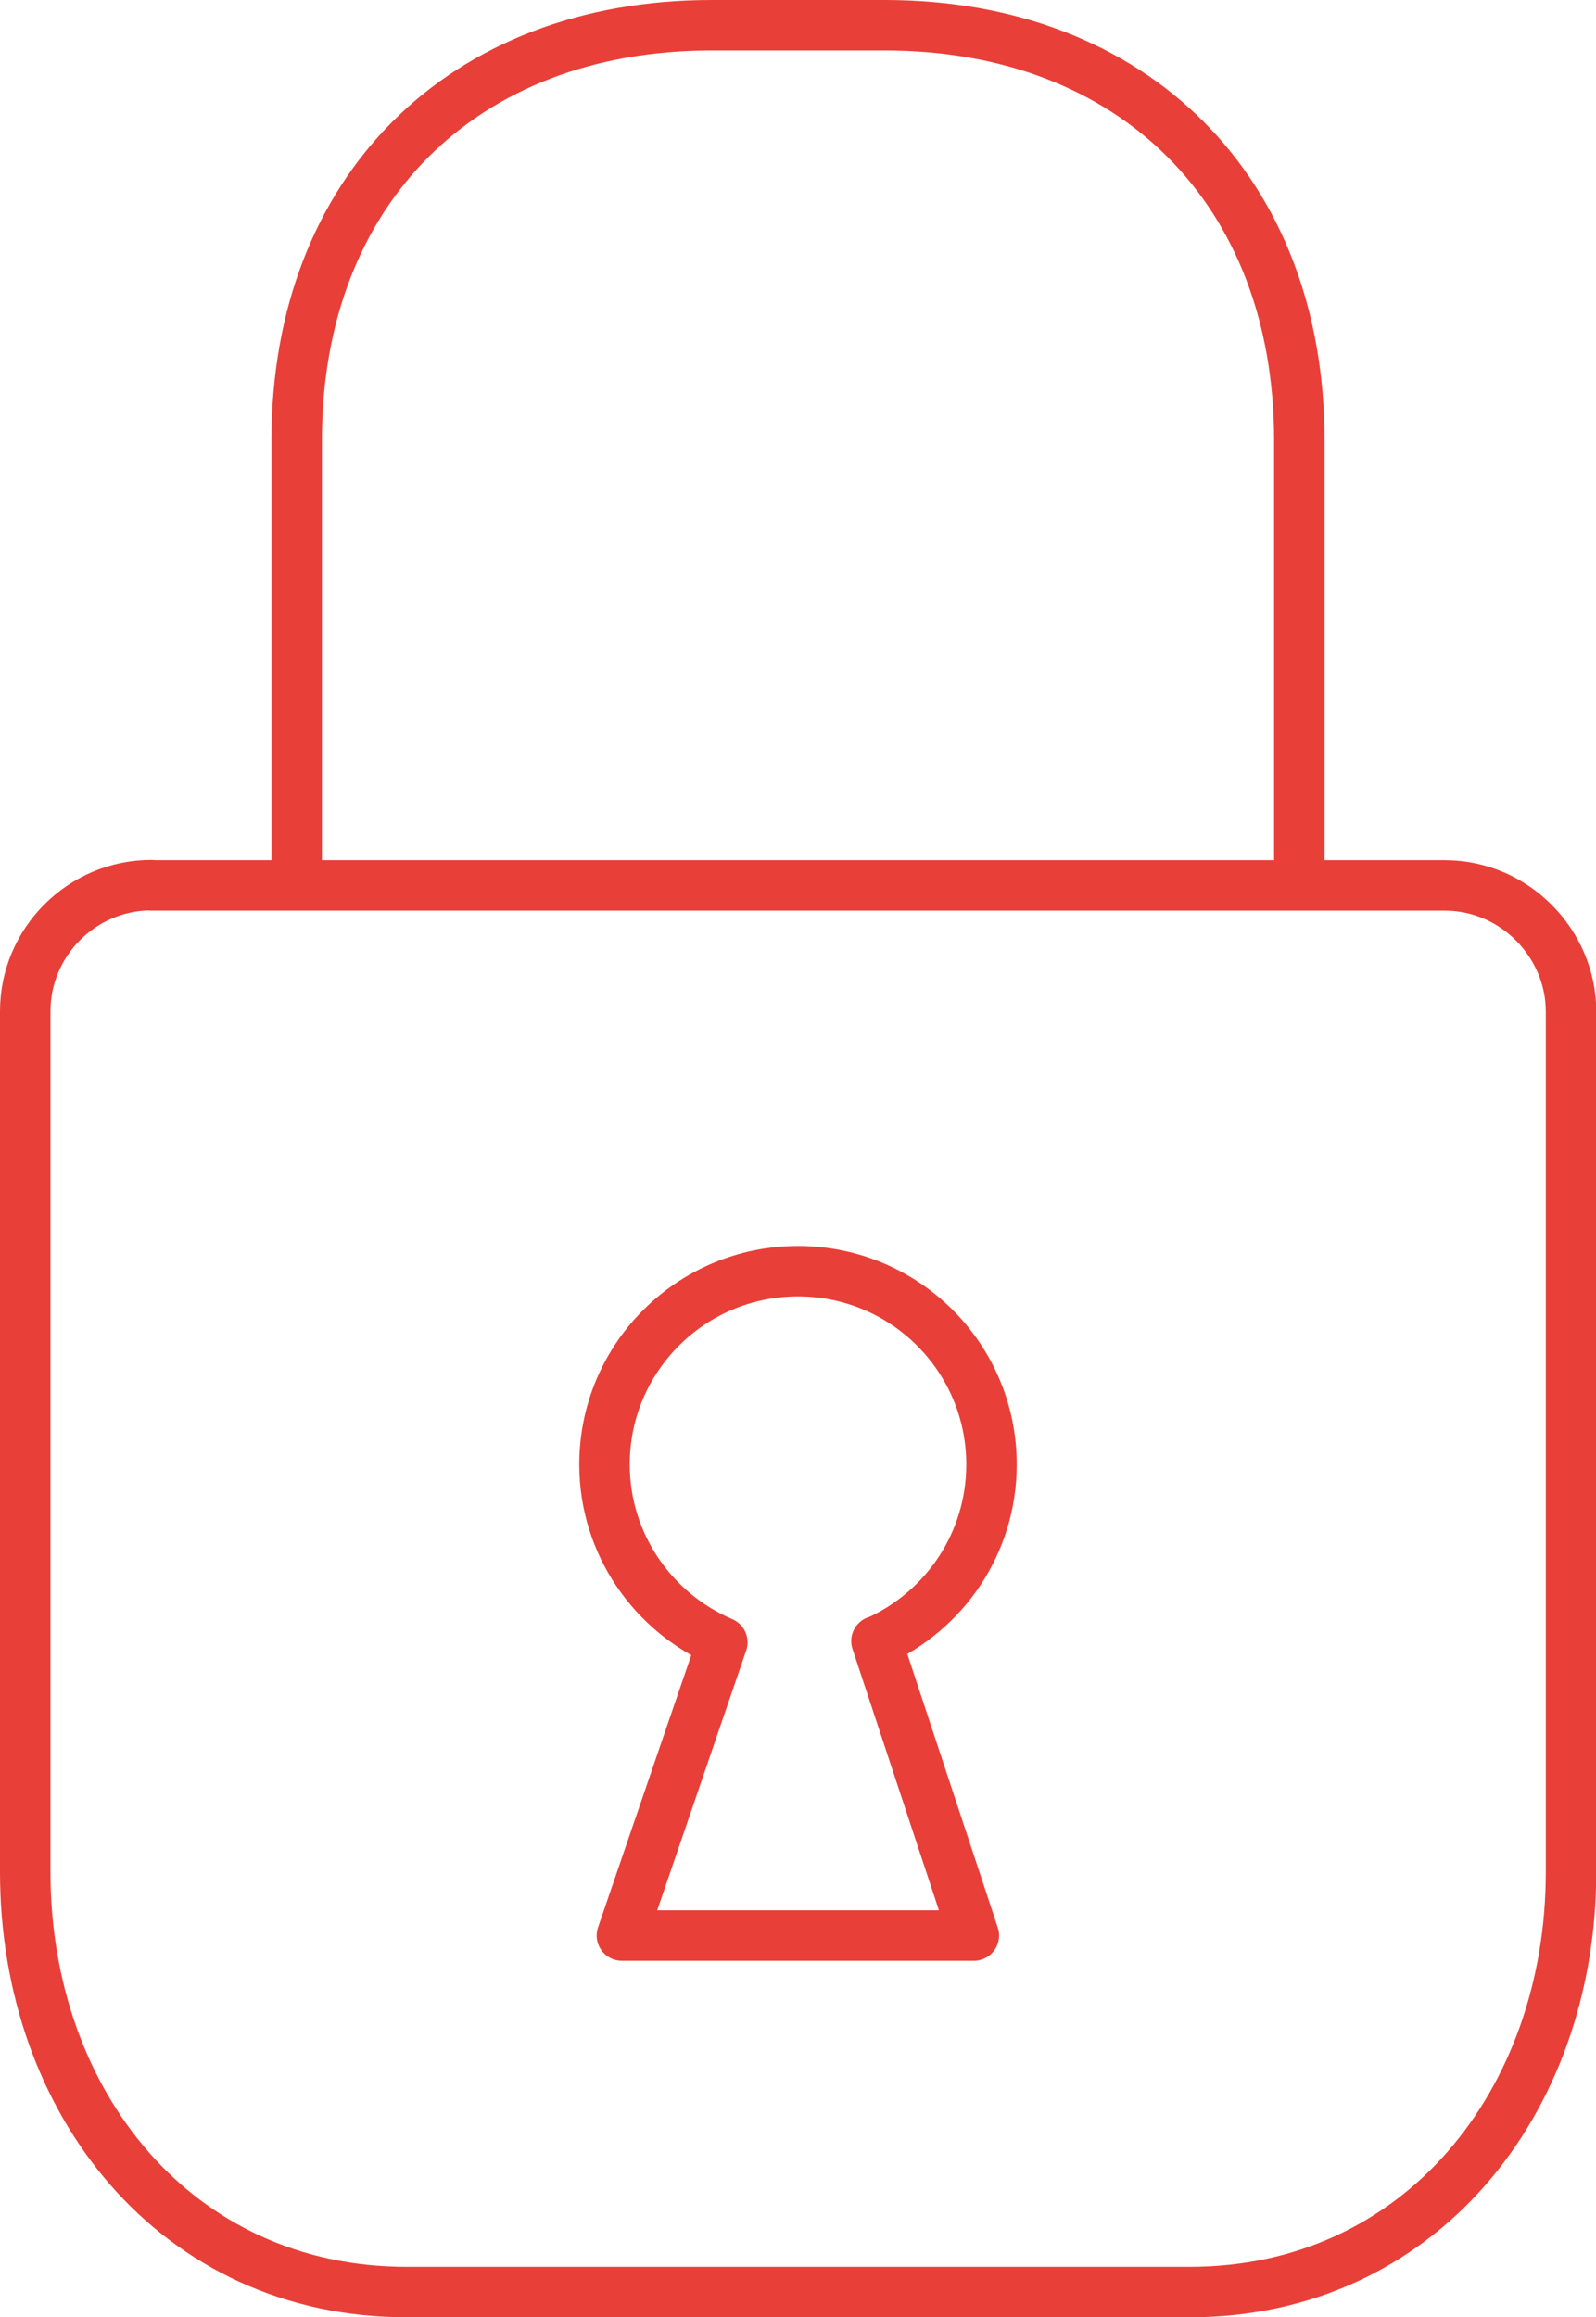
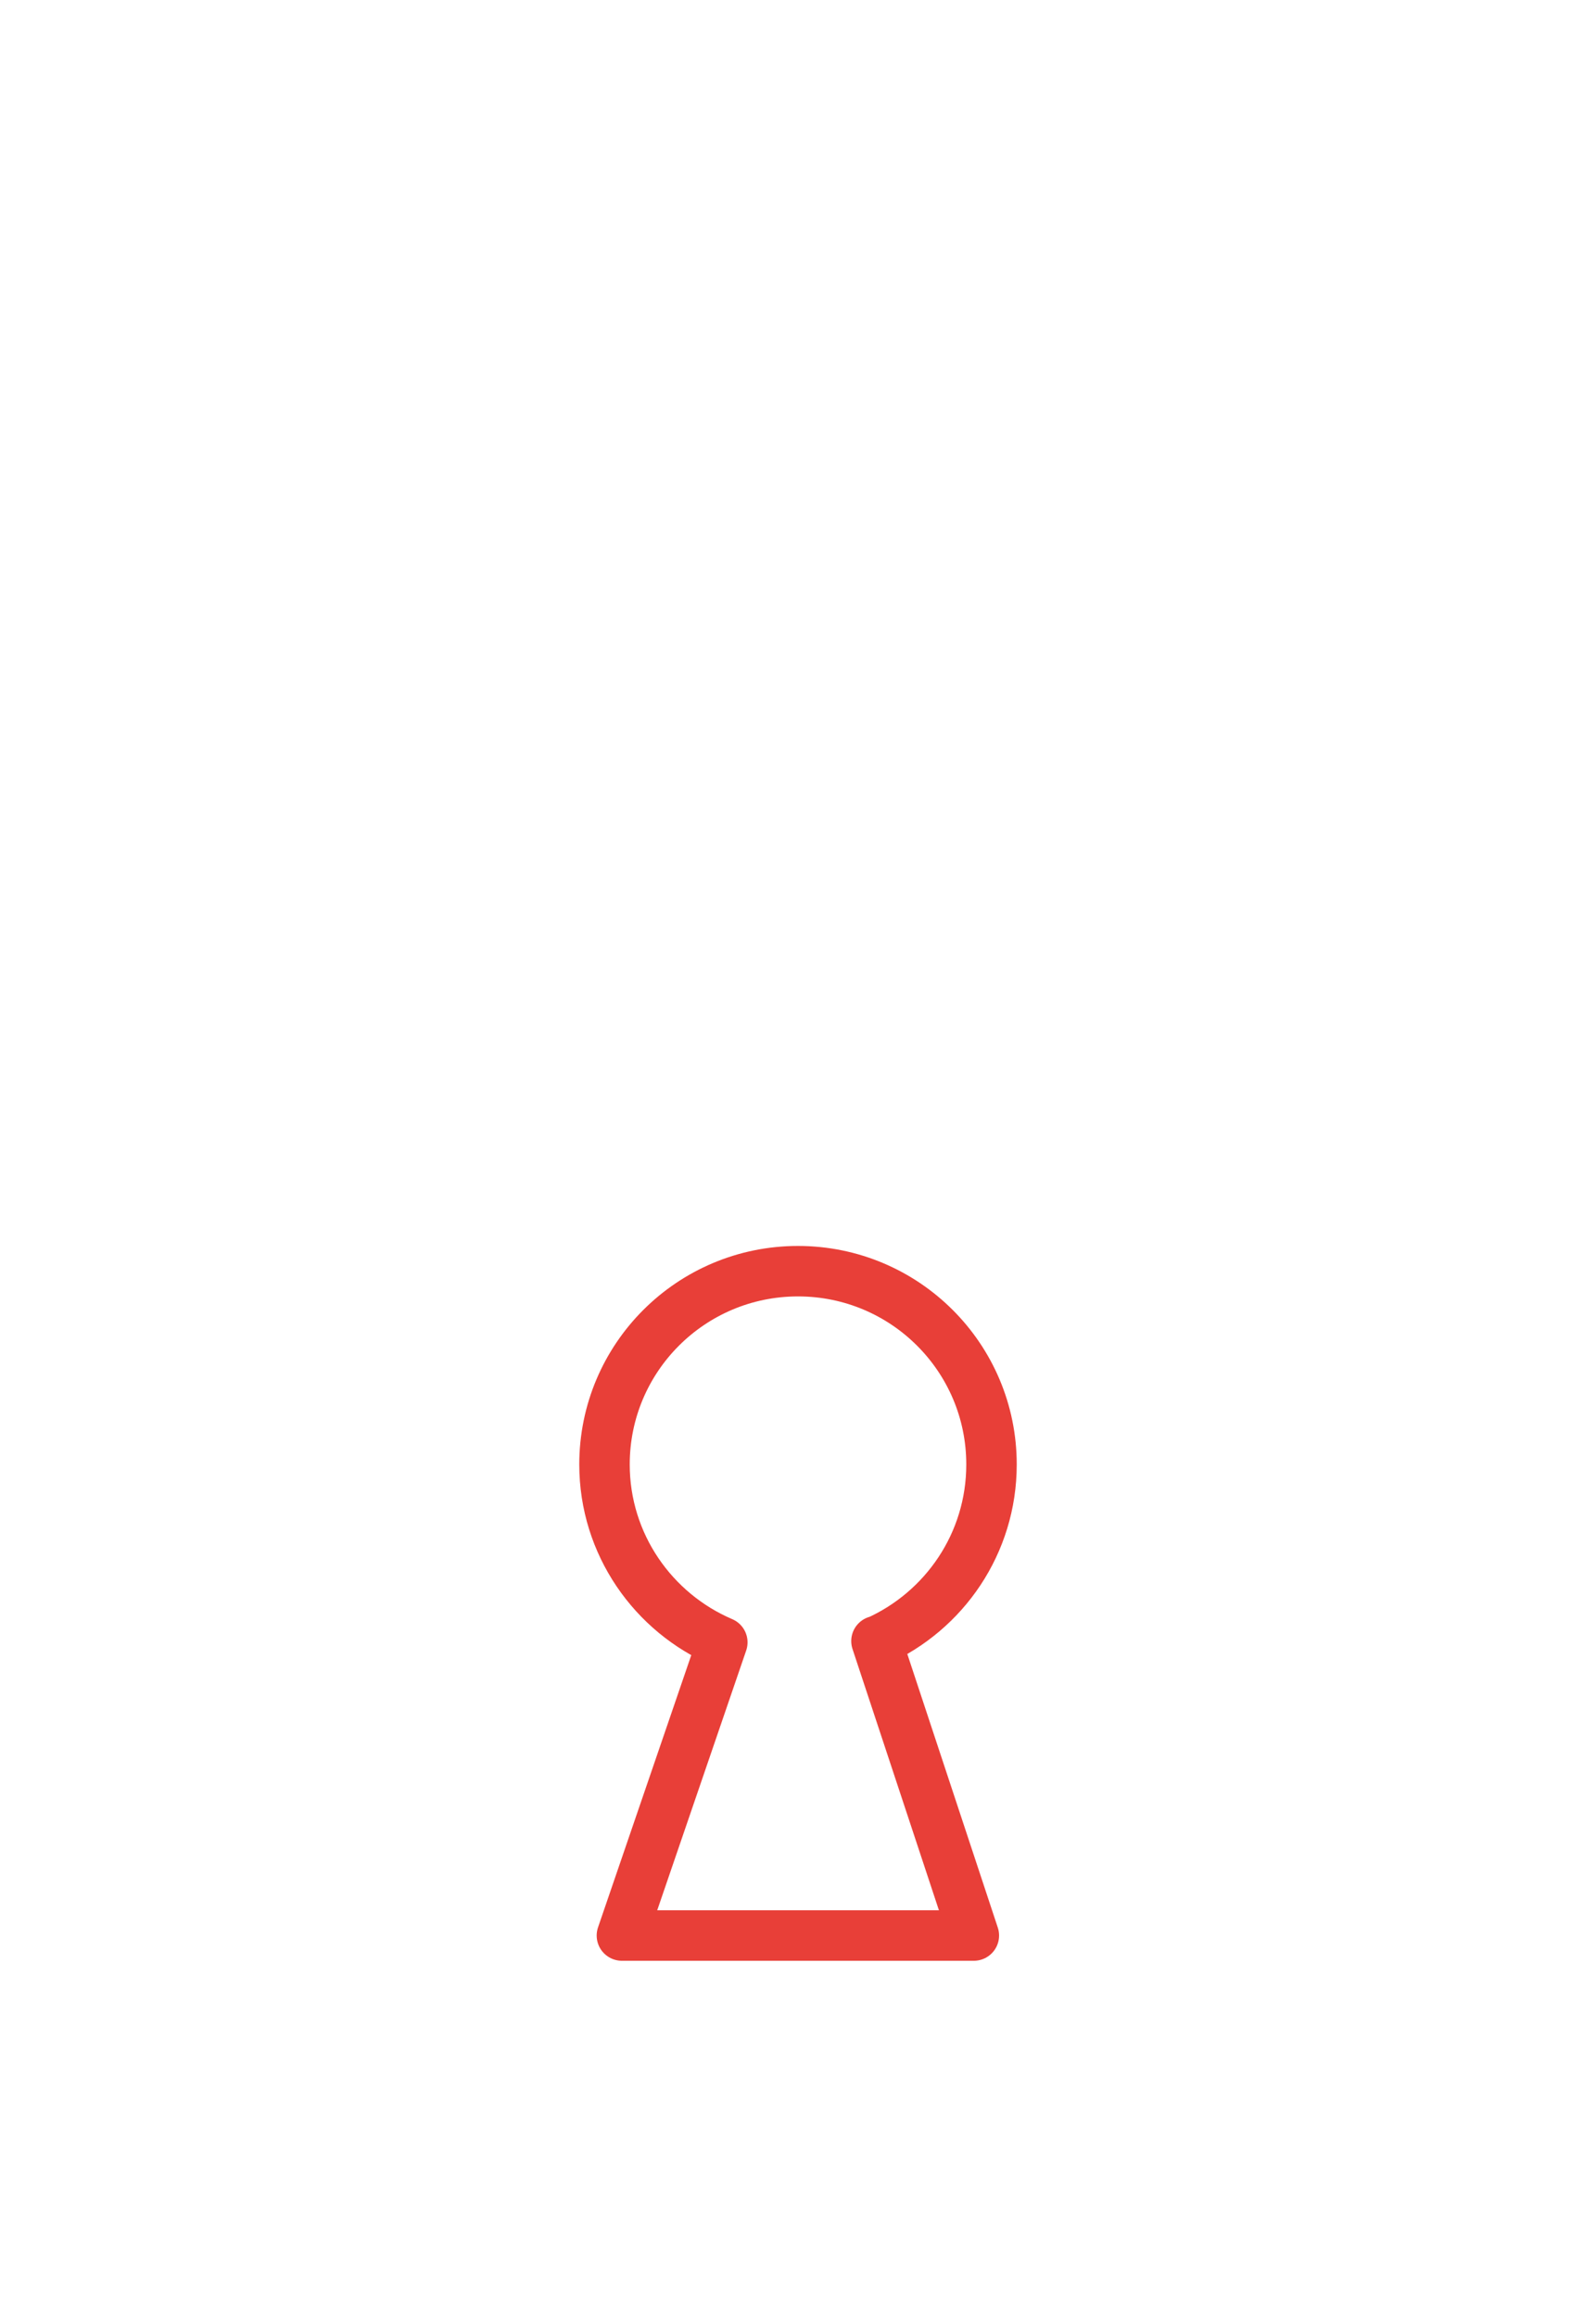
<svg xmlns="http://www.w3.org/2000/svg" id="Layer_2" viewBox="0 0 63.26 91.83">
  <defs>
    <style>.cls-1{fill:none;stroke:#e83f38;stroke-linecap:round;stroke-linejoin:round;stroke-width:2px;}</style>
  </defs>
  <g id="_ÎÓÈ_1">
    <g>
-       <path class="cls-1" d="M6,35.09H57.27c2.75,0,5,2.29,5,5v34.1c0,9.12-6,16.65-15.12,16.65H16.12c-9.12,0-15.12-7.49-15.12-16.65V40.08c0-2.75,2.25-5,5-5h0Z" />
-       <path class="cls-1" d="M11.76,34.26V17.44C11.76,7.56,18.32,1,28.21,1h6.85c9.89,0,16.44,6.57,16.44,16.44v16.82" />
      <path class="cls-1" d="M34.74,65.04l3.86,11.67h-13.95l3.98-11.62c-2.74-1.17-4.67-3.89-4.67-7.05,0-4.23,3.43-7.66,7.67-7.66s7.67,3.43,7.67,7.66c0,3.13-1.87,5.81-4.55,7.01h0Z" />
    </g>
  </g>
</svg>